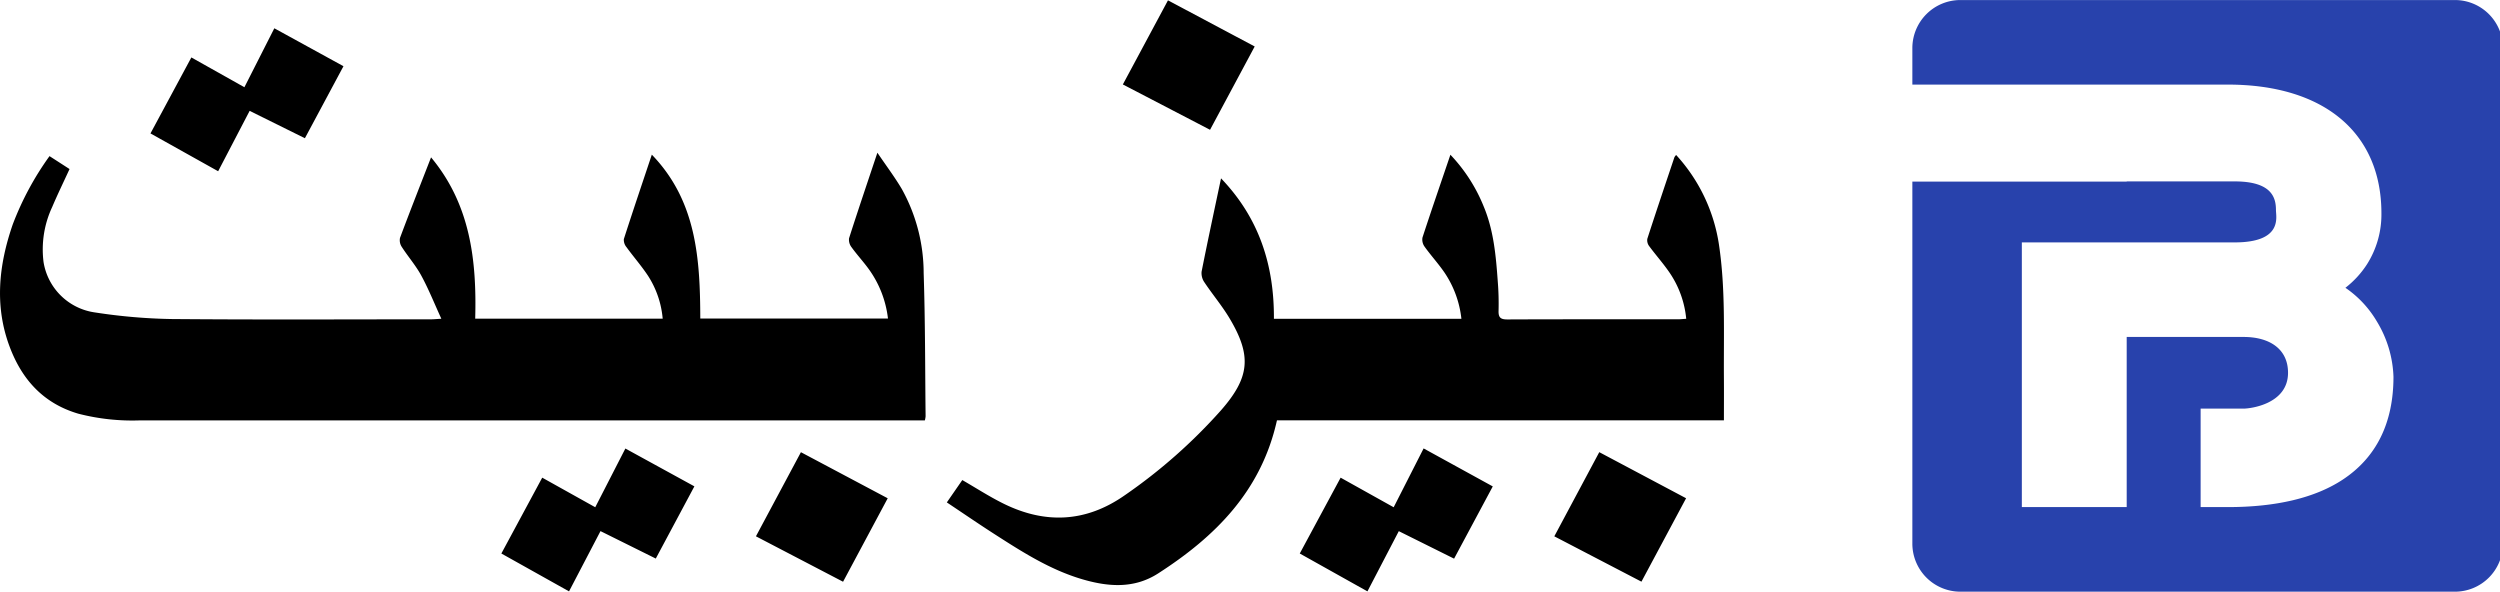
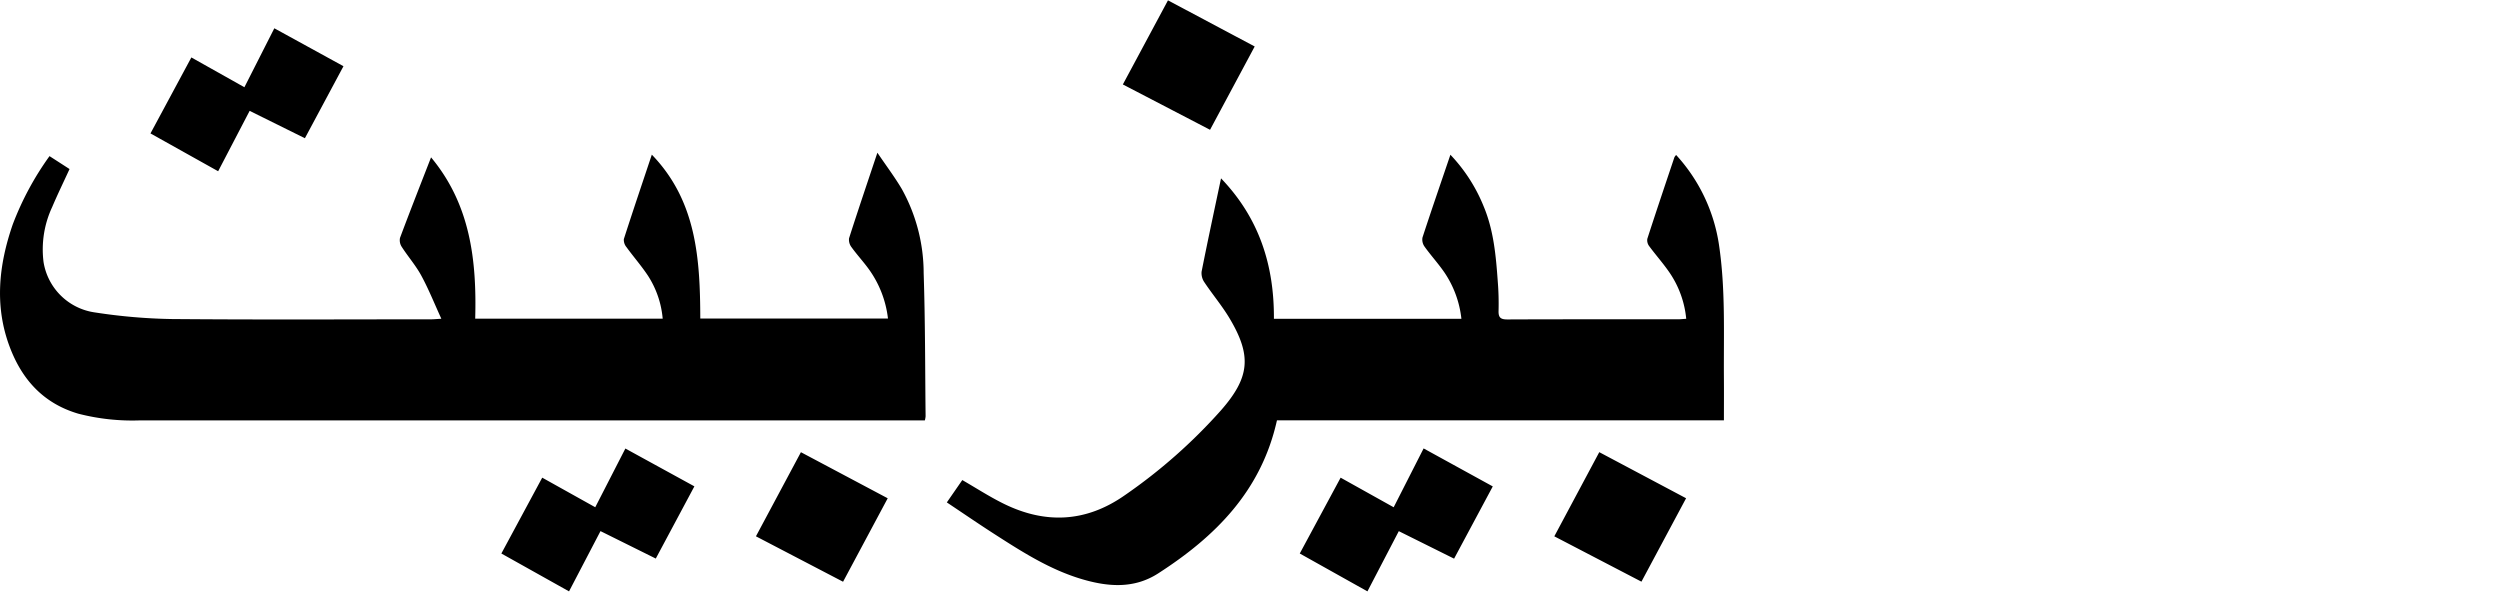
<svg xmlns="http://www.w3.org/2000/svg" id="logo-arbic" width="402.688" height="95.312" viewBox="0 0 402.688 95.312">
  <defs>
    <style> .cls-1, .cls-2 { fill-rule: evenodd; } .cls-2 { fill: #2842ac; } </style>
  </defs>
  <path id="bizzbit" class="cls-1" d="M277.993,61.38c0.017,2.18,0,4.361,0,6.664H206c-2.535,11.407-9.935,18.736-19.126,24.657-3.878,2.5-8.051,2.18-12.262.937-5.166-1.525-9.642-4.389-14.11-7.261-2.545-1.635-5.039-3.348-7.678-5.107,0.91-1.315,1.7-2.453,2.492-3.6,2.228,1.288,4.3,2.629,6.5,3.728,6.785,3.4,13.4,3.119,19.676-1.284a86.249,86.249,0,0,0,15.482-13.666c4.646-5.3,4.993-8.772,1.412-14.795-1.206-2.028-2.749-3.852-4.063-5.82a2.606,2.606,0,0,1-.463-1.734c0.976-4.926,2.036-9.835,3.131-15.027,6.164,6.412,8.568,14.028,8.518,22.626h30.2a16.473,16.473,0,0,0-2.765-7.511c-0.979-1.416-2.152-2.7-3.157-4.1a1.945,1.945,0,0,1-.35-1.475c1.441-4.414,2.959-8.8,4.5-13.344a26.378,26.378,0,0,1,5.366,8.341c1.607,3.845,1.967,7.934,2.26,12.027a44.924,44.924,0,0,1,.132,4.754c-0.04,1.123.345,1.414,1.435,1.409,9.147-.039,18.294-0.021,27.44-0.025,0.409,0,.818-0.047,1.351-0.079a15.83,15.83,0,0,0-2.711-7.476c-1-1.46-2.188-2.785-3.239-4.21a1.577,1.577,0,0,1-.319-1.188c1.419-4.389,2.894-8.76,4.362-13.133a1.724,1.724,0,0,1,.284-0.379,27.378,27.378,0,0,1,6.893,14.417C278.272,46.919,277.935,54.156,277.993,61.38ZM181.177,13.947L188.445,0.4l13.968,7.431-7.191,13.421ZM147.748,68.062q-62.431,0-124.863-.005a34.766,34.766,0,0,1-9.965-1.08C7.29,65.319,3.849,61.472,1.87,56.2-0.607,49.6.115,43.01,2.363,36.5A47.626,47.626,0,0,1,8.288,25.492l3.226,2.081c-0.954,2.078-1.927,4.075-2.795,6.116a16.135,16.135,0,0,0-1.39,8.876,9.757,9.757,0,0,0,8.36,8.116,90.012,90.012,0,0,0,12.238,1.051c13.95,0.125,27.9.049,41.854,0.045,0.408,0,.816-0.045,1.623-0.092-1.125-2.455-2.048-4.77-3.228-6.945-0.883-1.627-2.131-3.053-3.141-4.617a1.926,1.926,0,0,1-.29-1.463c1.613-4.315,3.3-8.6,5-12.969,6.329,7.593,7.37,16.58,7.111,25.986h30.2a15.109,15.109,0,0,0-2.381-6.938c-1.053-1.588-2.321-3.031-3.443-4.576a1.829,1.829,0,0,1-.433-1.308c1.45-4.513,2.972-9,4.507-13.6,7.225,7.477,7.772,16.811,7.807,26.4h30.231a16.884,16.884,0,0,0-3.09-7.96c-0.874-1.206-1.894-2.306-2.766-3.513a1.966,1.966,0,0,1-.414-1.456c1.418-4.439,2.917-8.852,4.564-13.783,1.455,2.146,2.805,3.934,3.937,5.851a27.972,27.972,0,0,1,3.517,13.528c0.256,7.69.227,15.389,0.312,23.085a4,4,0,0,1-.12.653h-1.536ZM40.523,18.2l-5.072,9.727-10.9-6.091,6.585-12.24,8.543,4.8L44.5,4.9l11.137,6.109-6.212,11.6ZM96.193,82.048l4.852-9.458,11.117,6.093-6.218,11.63-8.906-4.421L91.97,95.6l-10.9-6.1,6.583-12.217ZM143.3,80.605l-7.19,13.443L122.076,86.73l7.246-13.548Zm81.5,1.447,4.822-9.478,11.139,6.12L234.53,90.329,225.625,85.9c-1.695,3.254-3.343,6.414-5.052,9.7l-10.9-6.1c2.189-4.063,4.346-8.066,6.583-12.215ZM271.9,80.6l-7.192,13.437-14.034-7.305,7.242-13.557Z" transform="translate(-0.313 -0.344)" />
-   <path id="icon" class="cls-2" d="M403.477,8.1V87.9a7.744,7.744,0,0,1-7.738,7.751H316.084a7.745,7.745,0,0,1-7.738-7.751V29.592h34.525V29.564h17.393c6.138,0,6.65,2.772,6.65,4.644,0,1.091,1.11,5.181-6.65,5.181H325.981V82.024h16.89V54.62h18.85c4.053,0,7.137,1.857,7.137,5.77,0,5.081-6.146,5.772-7.137,5.772h-6.942V82.024h4.374c7.835,0,14.069-1.49,18.524-4.43,5.419-3.572,8.165-9.149,8.165-16.57a18.283,18.283,0,0,0-2.67-8.894A17.013,17.013,0,0,0,378.1,46.7a15.176,15.176,0,0,0,3.474-3.782A14.98,14.98,0,0,0,383.9,34.7c0-12.98-9.252-20.731-24.746-20.731H308.346V8.1A7.744,7.744,0,0,1,316.084.35h79.655A7.743,7.743,0,0,1,403.477,8.1" transform="translate(-0.313 -0.344)" />
</svg>